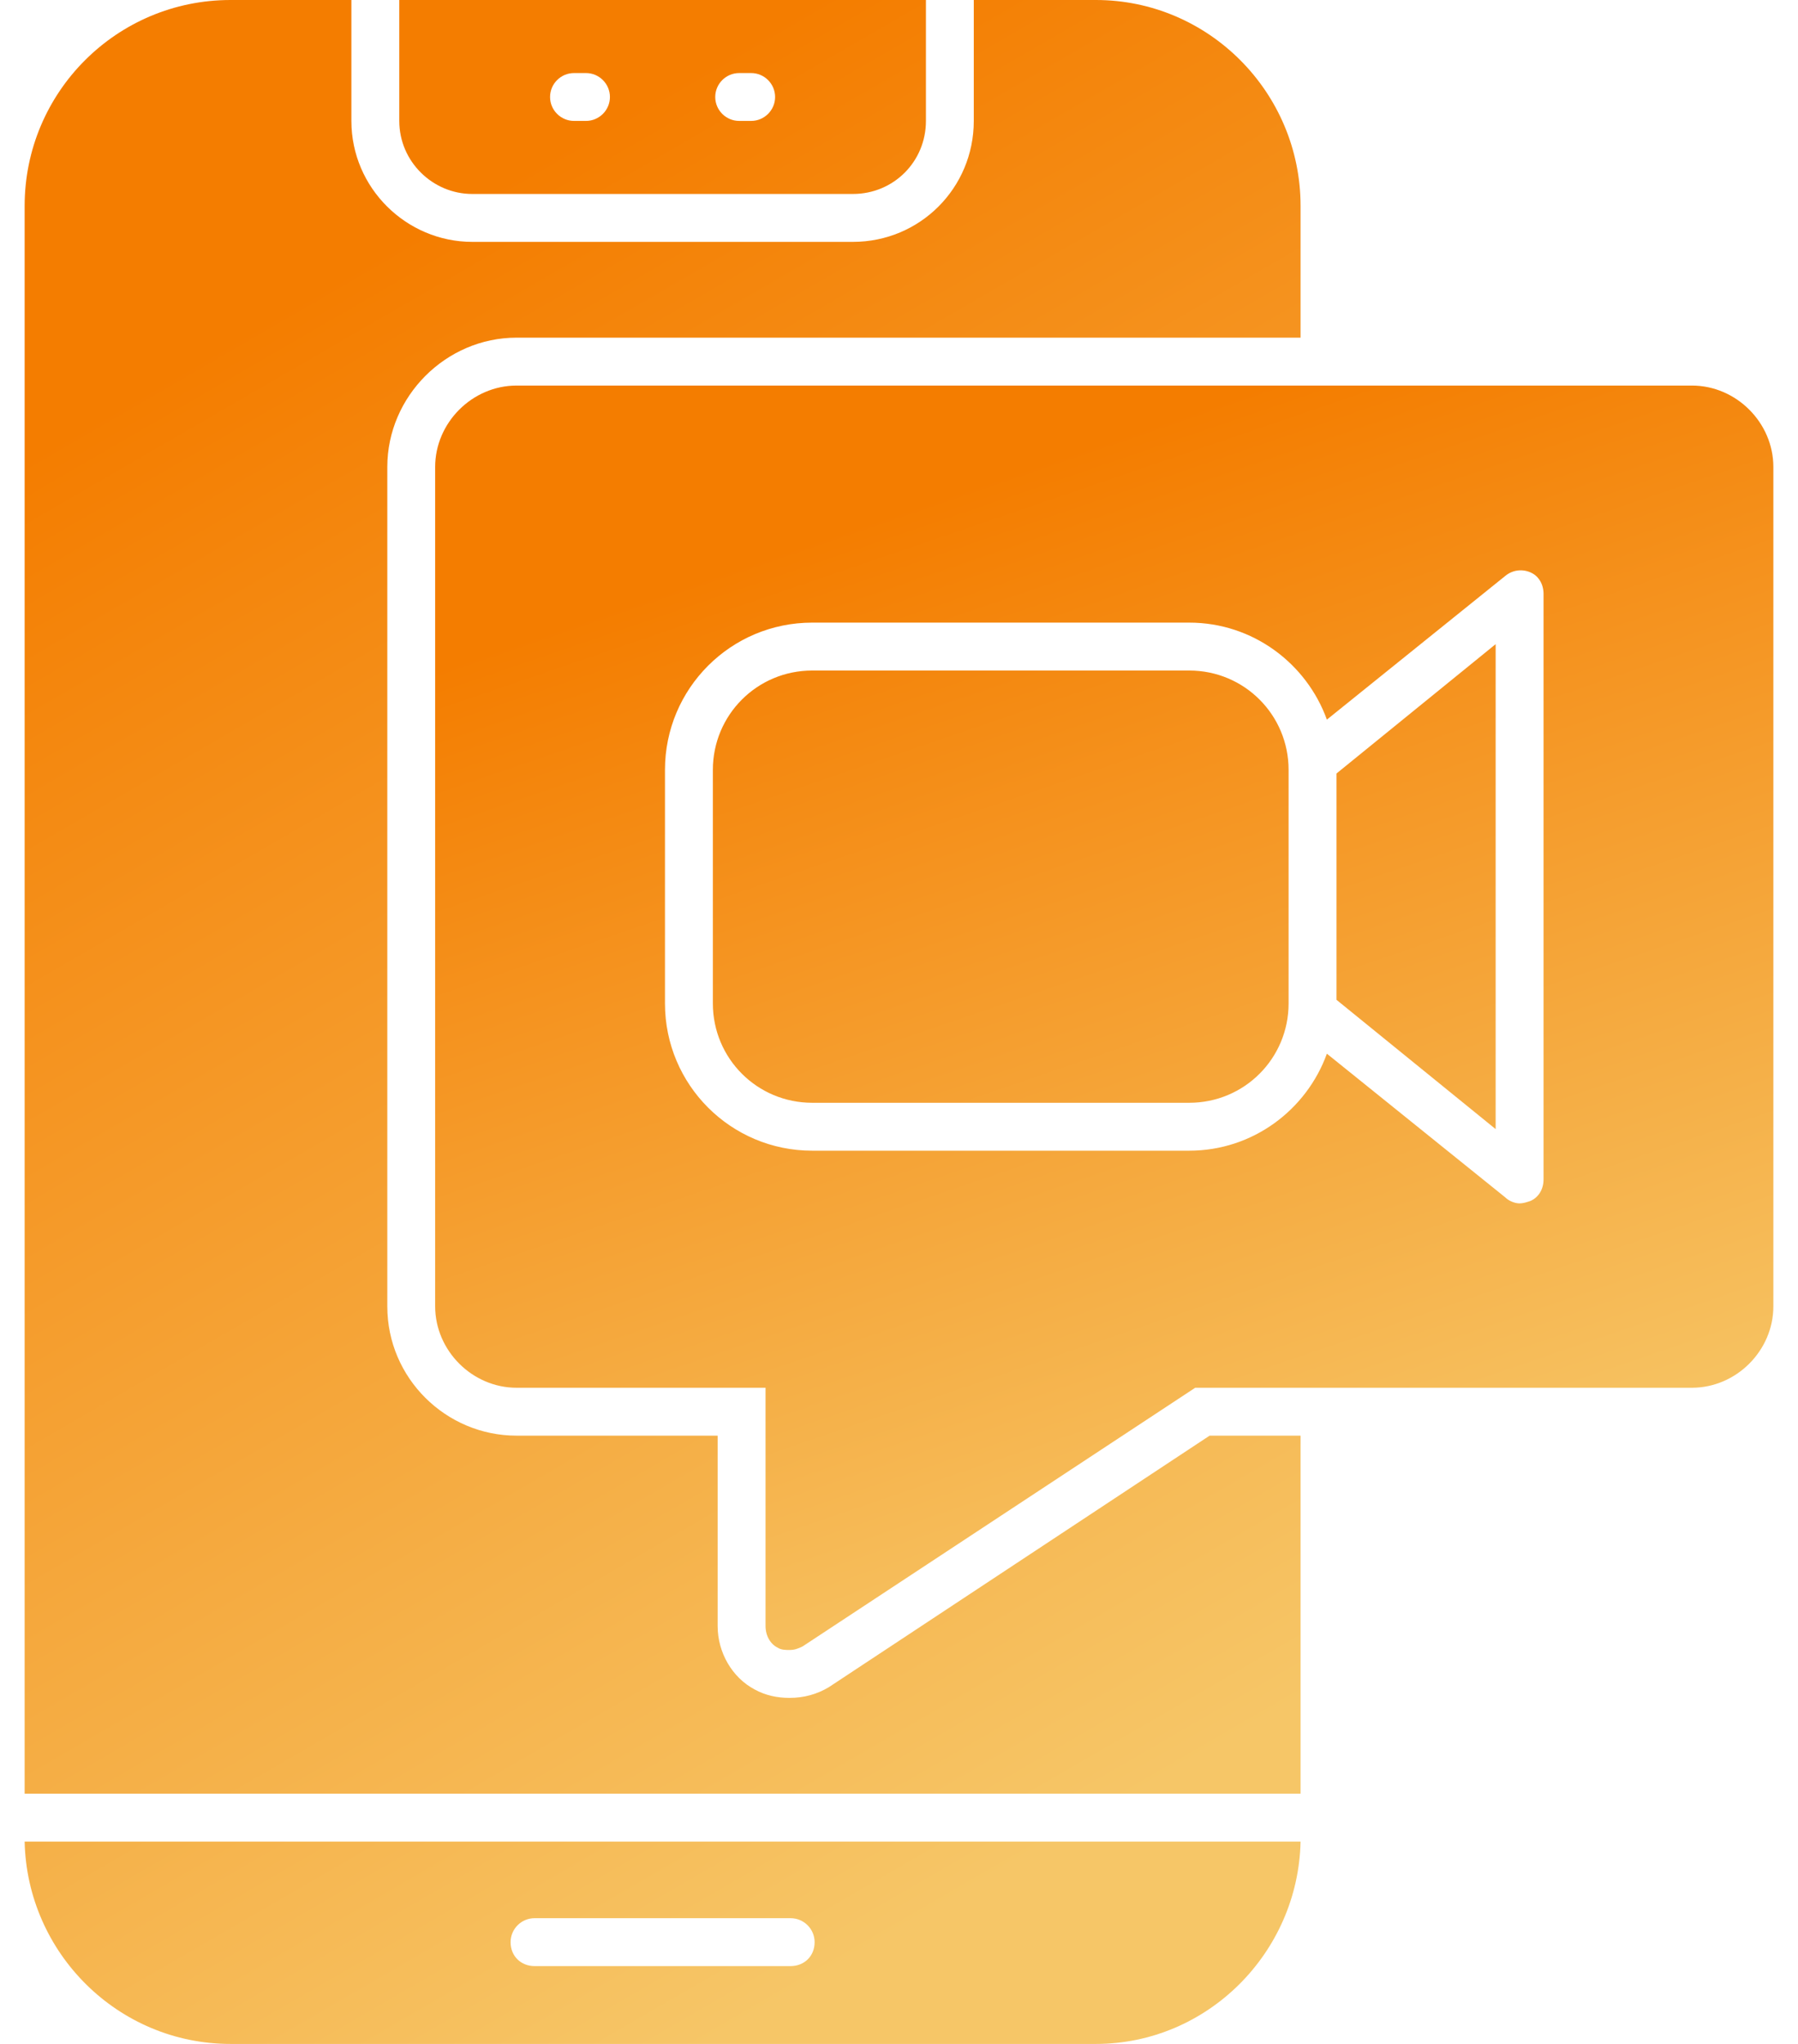
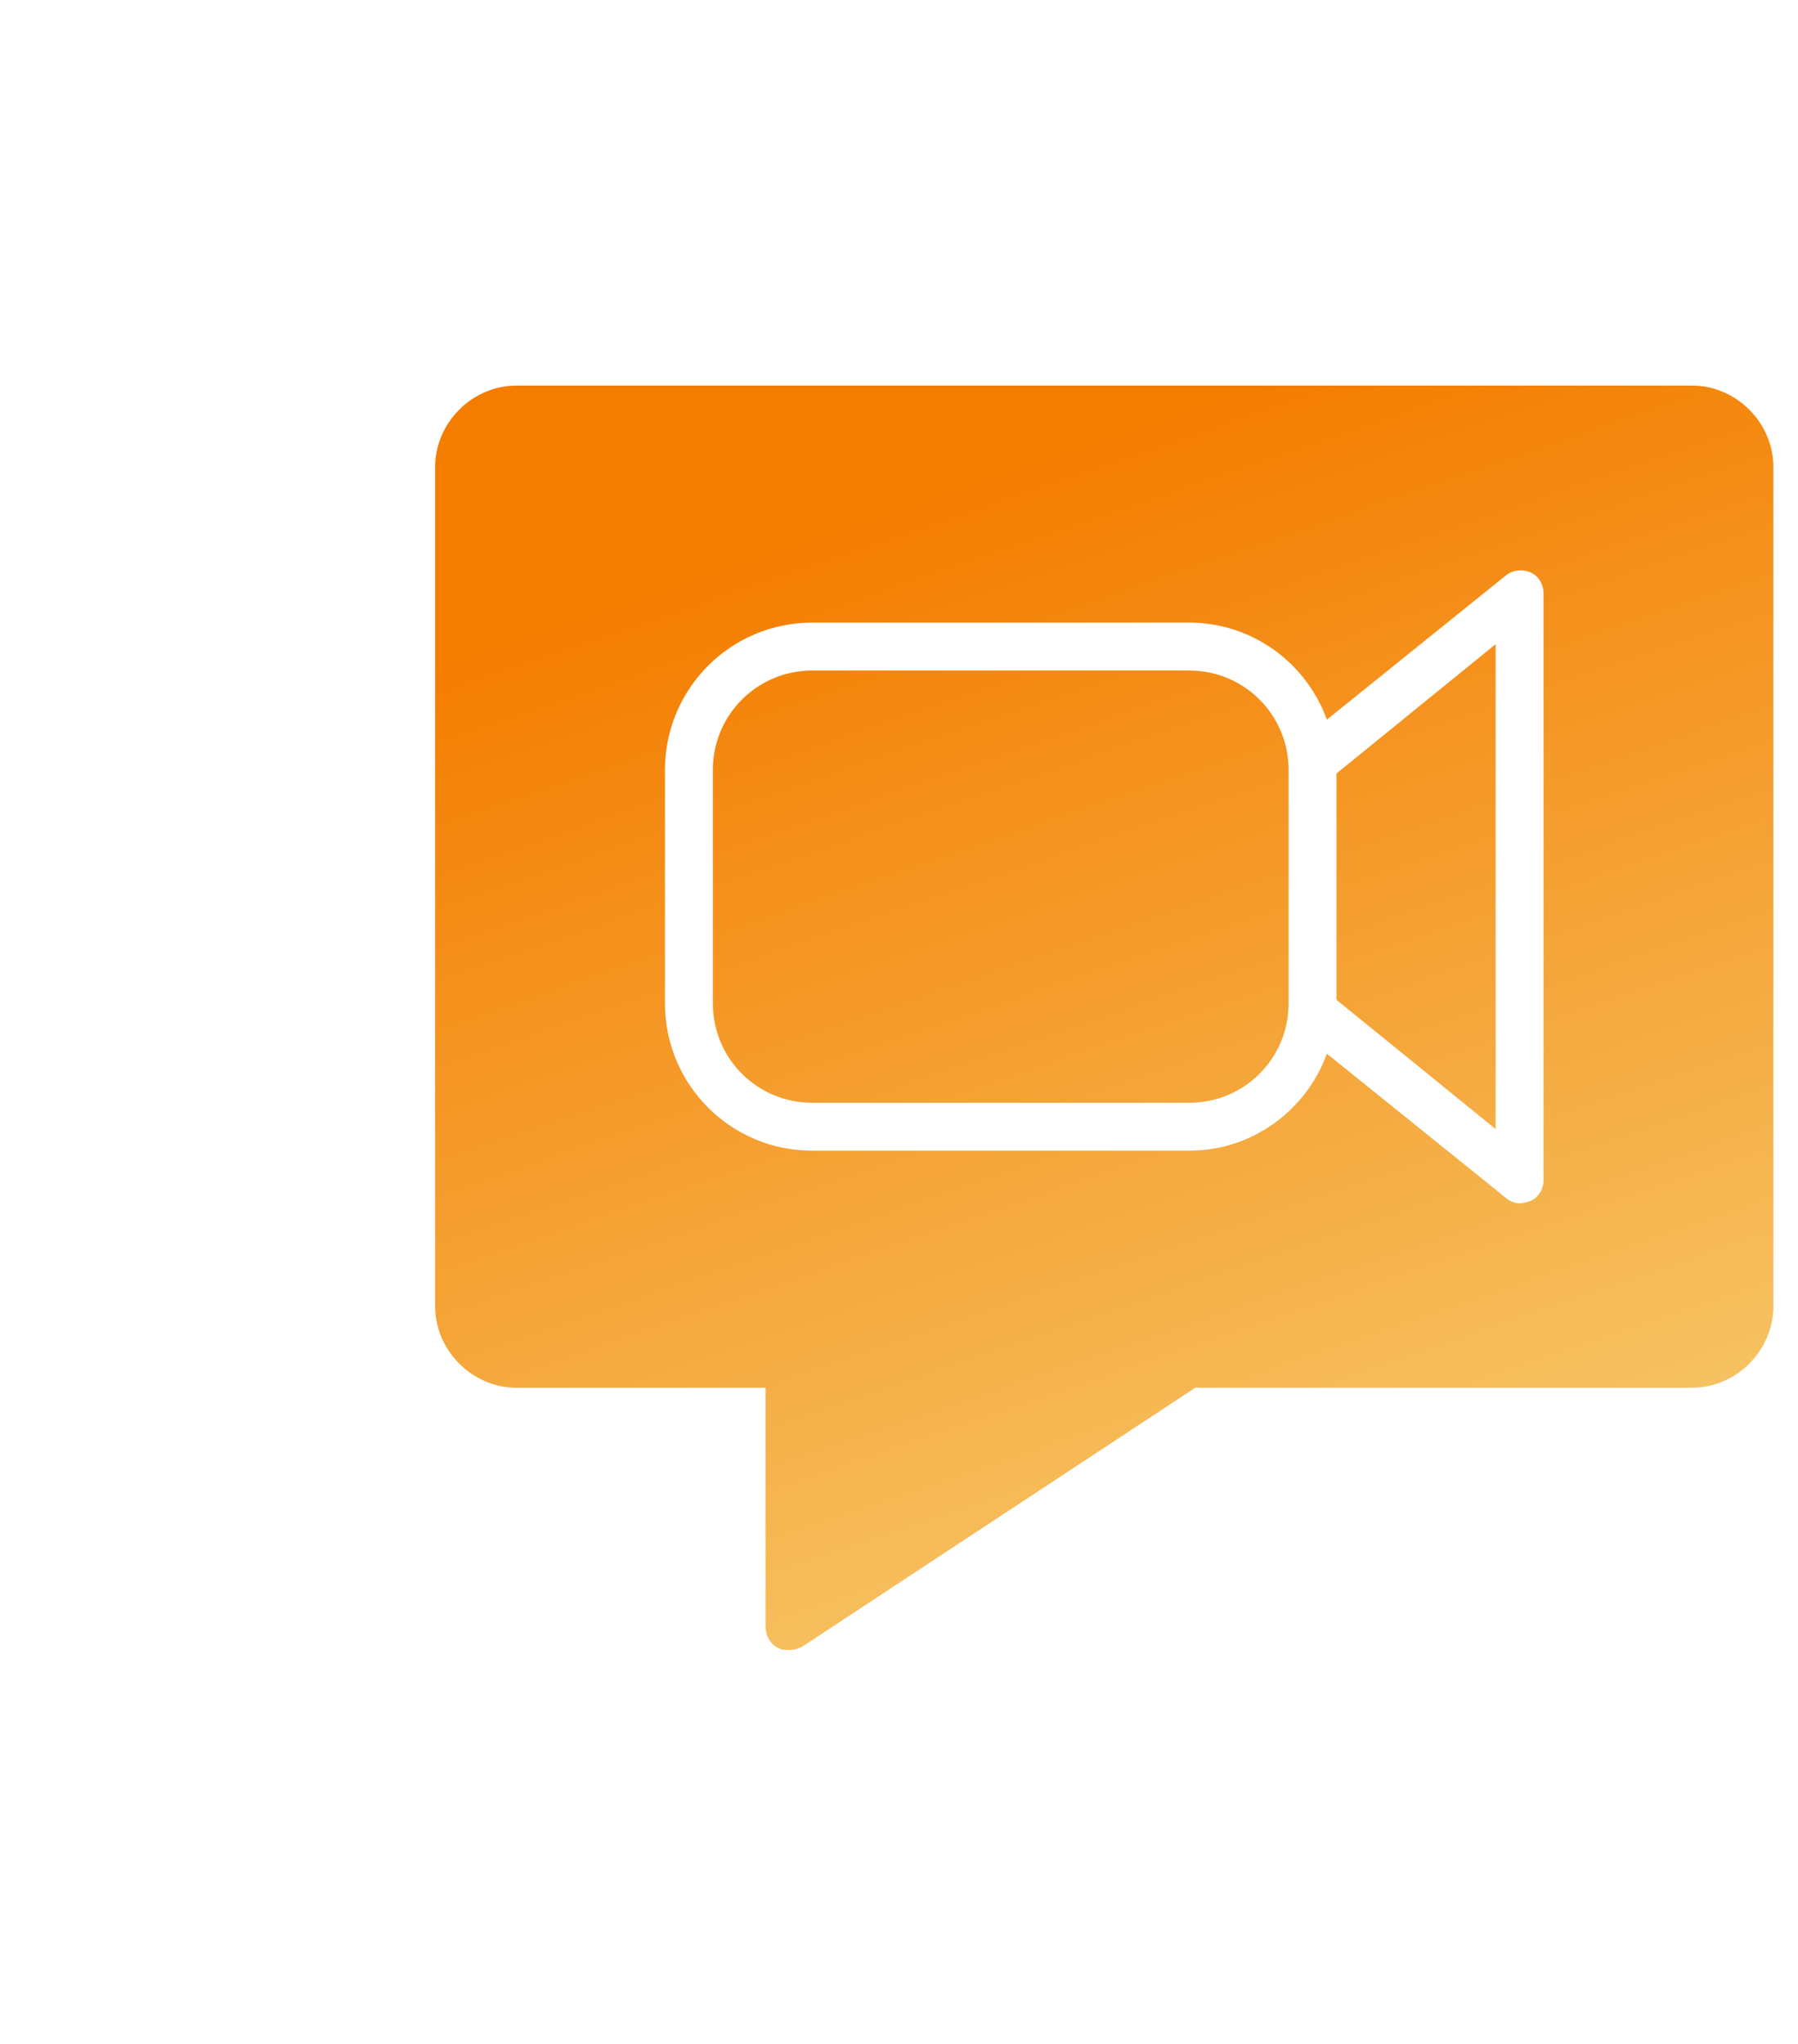
<svg xmlns="http://www.w3.org/2000/svg" width="44" height="50" viewBox="0 0 44 50" fill="none">
-   <path fill-rule="evenodd" clip-rule="evenodd" d="M26.818 50H5.641C2.887 50 0.661 47.774 0.603 45.05H31.827C31.768 47.774 29.542 50 26.818 50ZM19.349 48.096H13.081C12.758 48.096 12.495 47.862 12.495 47.51C12.495 47.188 12.758 46.924 13.081 46.924H19.349C19.671 46.924 19.935 47.188 19.935 47.51C19.935 47.862 19.671 48.096 19.349 48.096ZM0.603 43.878V5.038C0.603 2.255 2.858 0 5.641 0H8.599V2.958C8.599 4.599 9.946 5.917 11.557 5.917H20.872C22.512 5.917 23.83 4.599 23.83 2.958V0H26.818C29.572 0 31.827 2.255 31.827 5.038V8.26H12.641C10.913 8.26 9.478 9.695 9.478 11.424V31.957C9.478 33.714 10.913 35.12 12.641 35.12H17.562V39.777C17.562 40.422 17.914 41.037 18.47 41.33C18.734 41.476 19.027 41.535 19.32 41.535C19.671 41.535 19.993 41.447 20.286 41.271L29.601 35.12H31.827V43.878H0.603ZM14.34 2.958H14.047C13.725 2.958 13.461 2.695 13.461 2.373C13.461 2.05 13.725 1.787 14.047 1.787H14.34C14.662 1.787 14.926 2.05 14.926 2.373C14.926 2.695 14.662 2.958 14.34 2.958ZM18.382 2.958H18.089C17.767 2.958 17.503 2.695 17.503 2.373C17.503 2.05 17.767 1.787 18.089 1.787H18.382C18.704 1.787 18.968 2.05 18.968 2.373C18.968 2.695 18.704 2.958 18.382 2.958ZM9.771 0H22.659V2.958C22.659 3.954 21.868 4.745 20.872 4.745H11.557C10.591 4.745 9.771 3.954 9.771 2.958V0Z" fill="url(#paint0_linear_574_112)" />
-   <path fill-rule="evenodd" clip-rule="evenodd" d="M19.32 40.363C19.232 40.363 19.115 40.363 19.027 40.304C18.851 40.217 18.734 40.012 18.734 39.777V33.948H12.641C11.557 33.948 10.649 33.04 10.649 31.956V11.423C10.649 10.34 11.557 9.432 12.641 9.432H41.405C42.489 9.432 43.397 10.34 43.397 11.423V31.956C43.397 33.04 42.489 33.948 41.405 33.948H29.249L19.642 40.275C19.525 40.334 19.437 40.363 19.32 40.363ZM37.187 29.438C37.07 29.438 36.924 29.379 36.836 29.291L32.471 25.776C31.973 27.153 30.655 28.149 29.103 28.149H19.876C17.884 28.149 16.273 26.538 16.273 24.546V18.834C16.273 16.842 17.884 15.231 19.876 15.231H29.103C30.655 15.231 31.973 16.227 32.471 17.604L36.836 14.089C37.011 13.943 37.246 13.913 37.451 14.001C37.656 14.089 37.773 14.294 37.773 14.528V28.852C37.773 29.086 37.656 29.291 37.451 29.379C37.363 29.408 37.275 29.438 37.187 29.438ZM32.706 24.458L36.601 27.621V15.758L32.706 18.922V24.458ZM19.876 16.403C18.529 16.403 17.445 17.487 17.445 18.834V24.546C17.445 25.893 18.529 26.977 19.876 26.977H29.103C30.45 26.977 31.534 25.893 31.534 24.546V18.834C31.534 17.487 30.45 16.403 29.103 16.403H19.876Z" fill="url(#paint1_linear_574_112)" />
+   <path fill-rule="evenodd" clip-rule="evenodd" d="M19.32 40.363C19.232 40.363 19.115 40.363 19.027 40.304C18.851 40.217 18.734 40.012 18.734 39.777V33.948H12.641C11.557 33.948 10.649 33.04 10.649 31.956V11.423C10.649 10.34 11.557 9.432 12.641 9.432H41.405C42.489 9.432 43.397 10.34 43.397 11.423V31.956C43.397 33.04 42.489 33.948 41.405 33.948H29.249L19.642 40.275C19.525 40.334 19.437 40.363 19.32 40.363ZM37.187 29.438C37.07 29.438 36.924 29.379 36.836 29.291L32.471 25.776C31.973 27.153 30.655 28.149 29.103 28.149H19.876C17.884 28.149 16.273 26.538 16.273 24.546V18.834C16.273 16.842 17.884 15.231 19.876 15.231H29.103C30.655 15.231 31.973 16.227 32.471 17.604L36.836 14.089C37.011 13.943 37.246 13.913 37.451 14.001C37.656 14.089 37.773 14.294 37.773 14.528V28.852C37.773 29.086 37.656 29.291 37.451 29.379C37.363 29.408 37.275 29.438 37.187 29.438ZM32.706 24.458L36.601 27.621V15.758L32.706 18.922V24.458ZM19.876 16.403C18.529 16.403 17.445 17.487 17.445 18.834V24.546C17.445 25.893 18.529 26.977 19.876 26.977H29.103C30.45 26.977 31.534 25.893 31.534 24.546V18.834C31.534 17.487 30.45 16.403 29.103 16.403H19.876" fill="url(#paint1_linear_574_112)" />
  <defs>
    <linearGradient id="paint0_linear_574_112" x1="3.353" y1="9.593" x2="24.418" y2="45.927" gradientUnits="userSpaceOnUse">
      <stop stop-color="#F47D00" />
      <stop offset="1" stop-color="#F6C667" />
    </linearGradient>
    <linearGradient id="paint1_linear_574_112" x1="13.534" y1="15.366" x2="22.729" y2="42.254" gradientUnits="userSpaceOnUse">
      <stop stop-color="#F47D00" />
      <stop offset="1" stop-color="#F6C667" />
    </linearGradient>
  </defs>
</svg>